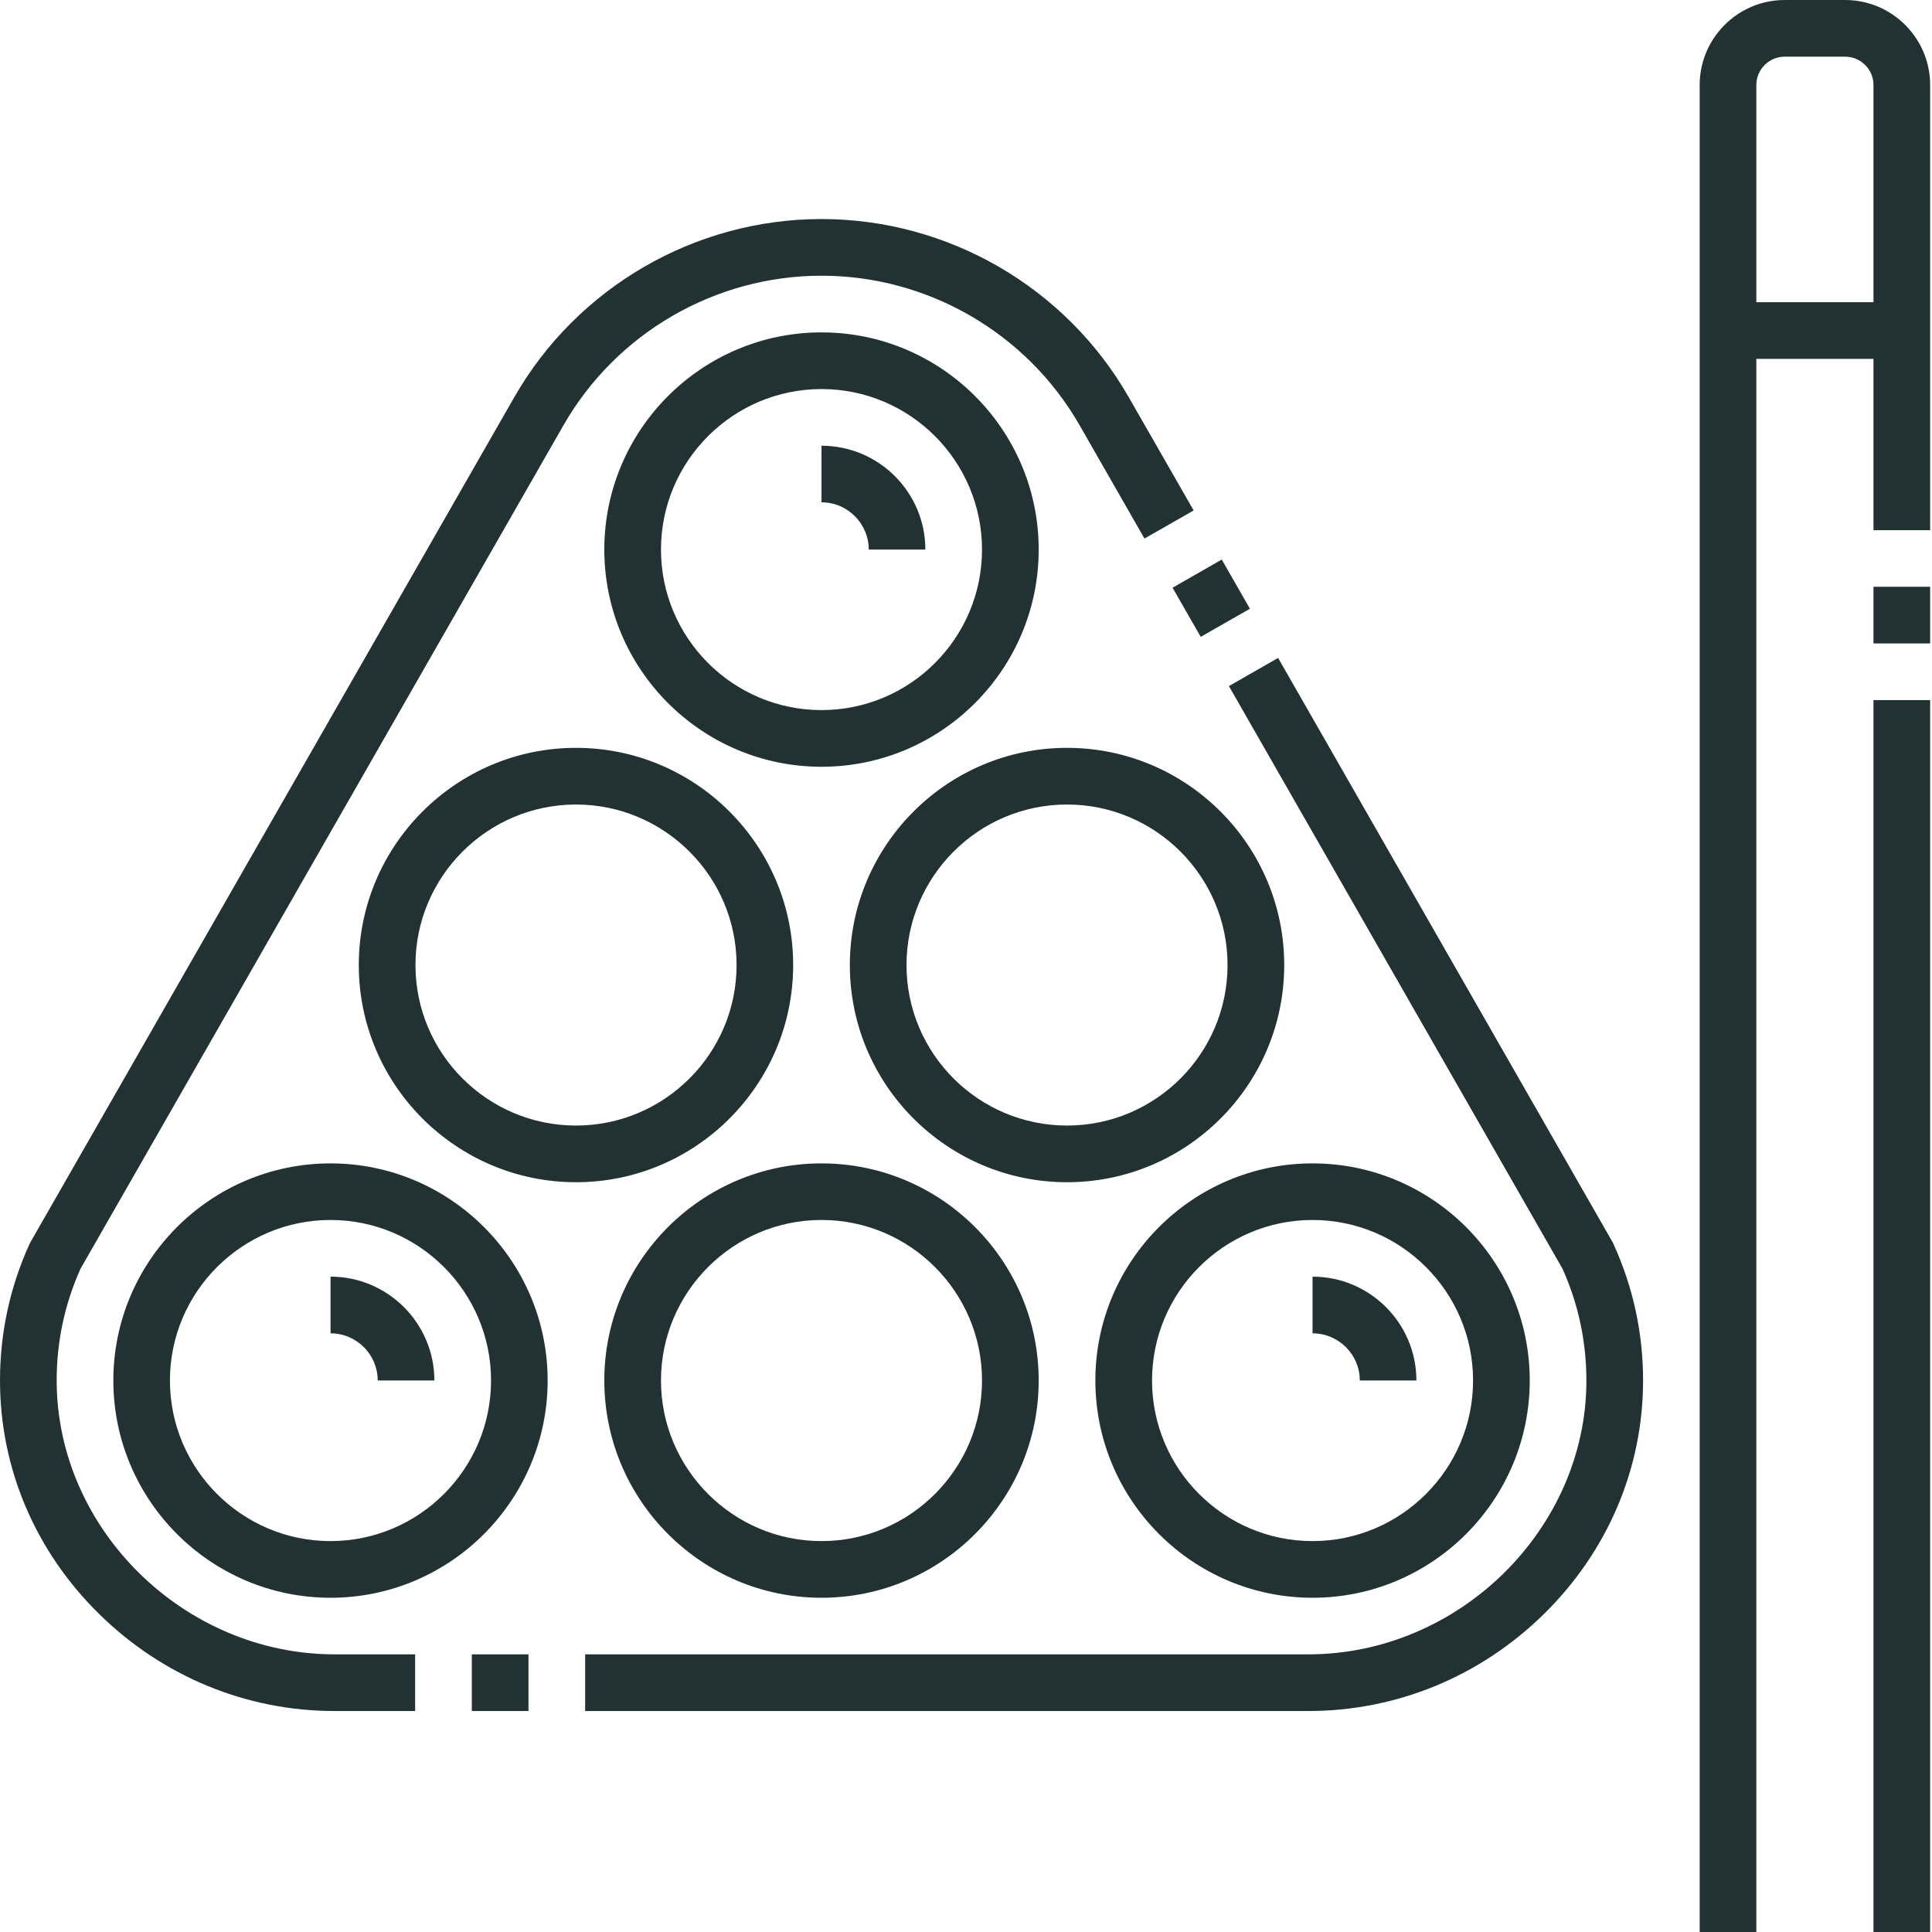
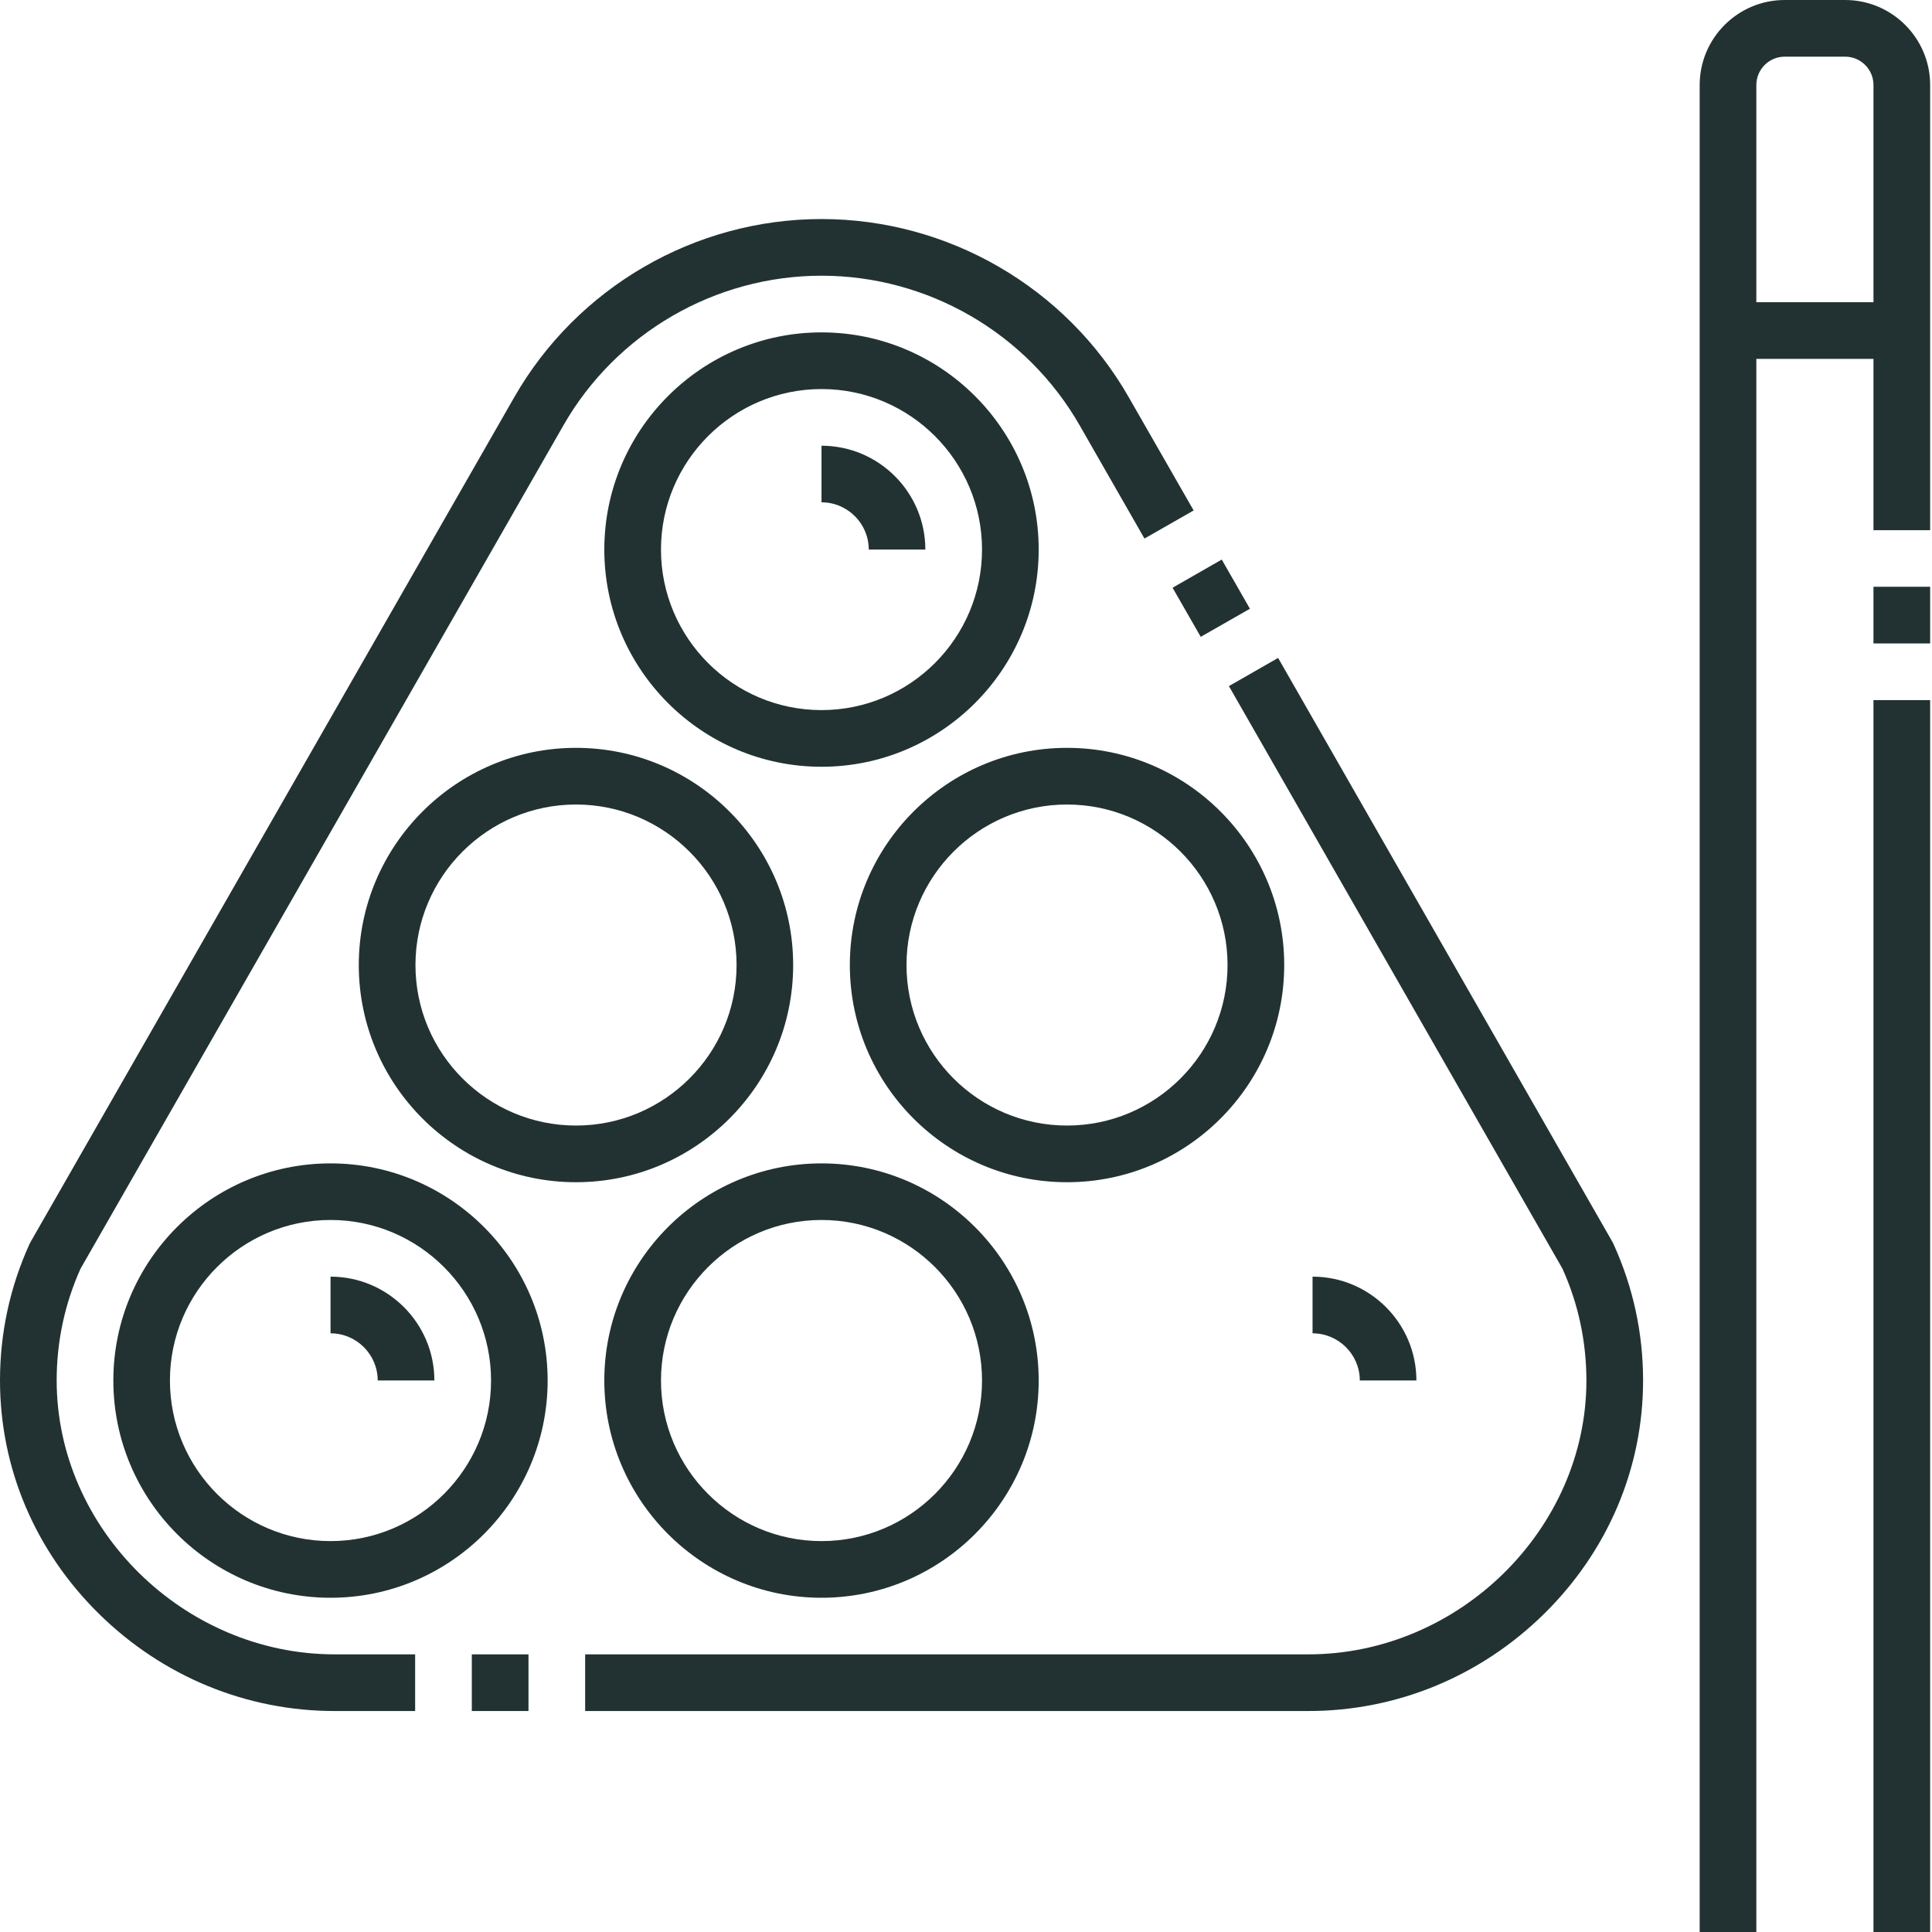
<svg xmlns="http://www.w3.org/2000/svg" width="24" height="24" viewBox="0 0 24 24" fill="none">
  <g id="Traced Image" clip-path="url(#clip0_665_1198)">
    <g id="Vector">
      <path d="M22.921 0H22.17C21.588 0 21.114 0.474 21.114 1.056V24H21.818V4.458H23.273V6.586H23.977V1.056C23.977 0.474 23.503 0 22.921 0ZM21.818 3.754V1.056C21.818 0.862 21.976 0.704 22.17 0.704H22.921C23.115 0.704 23.273 0.862 23.273 1.056V3.754H21.818Z" fill="#223232" />
      <path d="M23.273 8.697H23.977V24H23.273V8.697Z" fill="#223232" />
      <path d="M23.273 7.289H23.977V7.993H23.273V7.289Z" fill="#223232" />
      <path d="M12.903 6.827C12.903 5.339 11.693 4.129 10.205 4.129C8.718 4.129 7.507 5.339 7.507 6.827C7.507 8.315 8.718 9.525 10.205 9.525C11.693 9.525 12.903 8.315 12.903 6.827ZM10.205 8.821C9.106 8.821 8.211 7.927 8.211 6.827C8.211 5.727 9.106 4.833 10.205 4.833C11.305 4.833 12.199 5.727 12.199 6.827C12.199 7.927 11.305 8.821 10.205 8.821Z" fill="#223232" />
      <path d="M13.255 9.29C11.767 9.29 10.557 10.501 10.557 11.988C10.557 13.476 11.767 14.686 13.255 14.686C14.743 14.686 15.953 13.476 15.953 11.988C15.953 10.501 14.743 9.29 13.255 9.29ZM13.255 13.982C12.155 13.982 11.261 13.088 11.261 11.988C11.261 10.889 12.155 9.994 13.255 9.994C14.355 9.994 15.249 10.889 15.249 11.988C15.249 13.088 14.355 13.982 13.255 13.982Z" fill="#223232" />
      <path d="M9.853 11.988C9.853 10.501 8.643 9.29 7.155 9.29C5.668 9.29 4.457 10.501 4.457 11.988C4.457 13.476 5.668 14.686 7.155 14.686C8.643 14.686 9.853 13.476 9.853 11.988ZM7.155 13.982C6.056 13.982 5.161 13.088 5.161 11.988C5.161 10.889 6.056 9.994 7.155 9.994C8.255 9.994 9.15 10.889 9.15 11.988C9.15 13.088 8.255 13.982 7.155 13.982Z" fill="#223232" />
      <path d="M7.507 17.149C7.507 18.637 8.718 19.848 10.205 19.848C11.693 19.848 12.903 18.637 12.903 17.149C12.903 15.662 11.693 14.452 10.205 14.452C8.718 14.452 7.507 15.662 7.507 17.149ZM10.205 15.155C11.305 15.155 12.199 16.05 12.199 17.149C12.199 18.249 11.305 19.144 10.205 19.144C9.106 19.144 8.211 18.249 8.211 17.149C8.211 16.05 9.106 15.155 10.205 15.155Z" fill="#223232" />
      <path d="M4.106 14.452C2.618 14.452 1.408 15.662 1.408 17.149C1.408 18.637 2.618 19.848 4.106 19.848C5.593 19.848 6.803 18.637 6.803 17.149C6.803 15.662 5.593 14.452 4.106 14.452ZM4.106 19.144C3.006 19.144 2.111 18.249 2.111 17.149C2.111 16.05 3.006 15.155 4.106 15.155C5.205 15.155 6.1 16.05 6.1 17.149C6.1 18.249 5.205 19.144 4.106 19.144Z" fill="#223232" />
      <path d="M20.044 15.455L20.038 15.441L15.877 8.173L15.266 8.523L19.41 15.761C19.607 16.198 19.706 16.664 19.707 17.148V17.154C19.704 18.996 18.123 20.551 16.252 20.551H7.269V21.255H16.252C17.347 21.255 18.386 20.828 19.177 20.052C19.972 19.271 20.411 18.24 20.411 17.149V17.141C20.41 16.554 20.286 15.987 20.044 15.455Z" fill="#223232" />
      <path d="M14.566 7.301L15.177 6.951L15.527 7.562L14.916 7.911L14.566 7.301Z" fill="#223232" />
      <path d="M0.704 17.148C0.704 16.665 0.804 16.198 1 15.761L6.999 5.284C7.655 4.137 8.884 3.425 10.205 3.425C11.527 3.425 12.755 4.137 13.412 5.284L14.217 6.69L14.828 6.341L14.022 4.935C13.241 3.569 11.778 2.721 10.205 2.721C8.632 2.721 7.17 3.569 6.388 4.935L0.381 15.426L0.366 15.455C0.124 15.988 0 16.558 0 17.149C0 18.24 0.438 19.271 1.234 20.052C2.025 20.828 3.063 21.255 4.158 21.255H5.157V20.551H4.158C2.286 20.551 0.704 18.994 0.704 17.148Z" fill="#223232" />
      <path d="M5.861 20.551H6.565V21.255H5.861V20.551Z" fill="#223232" />
-       <path d="M13.607 17.149C13.607 18.637 14.817 19.848 16.305 19.848C17.793 19.848 19.003 18.637 19.003 17.149C19.003 15.662 17.793 14.452 16.305 14.452C14.817 14.452 13.607 15.662 13.607 17.149ZM16.305 15.155C17.404 15.155 18.299 16.05 18.299 17.149C18.299 18.249 17.404 19.144 16.305 19.144C15.205 19.144 14.311 18.249 14.311 17.149C14.311 16.05 15.205 15.155 16.305 15.155Z" fill="#223232" />
      <path d="M11.495 6.827H10.792C10.792 6.504 10.529 6.24 10.205 6.24V5.537C10.917 5.537 11.495 6.116 11.495 6.827Z" fill="#223232" />
      <path d="M5.396 17.149H4.692C4.692 16.826 4.429 16.563 4.106 16.563V15.859C4.817 15.859 5.396 16.438 5.396 17.149Z" fill="#223232" />
      <path d="M17.595 17.149H16.892C16.892 16.826 16.628 16.563 16.305 16.563V15.859C17.017 15.859 17.595 16.438 17.595 17.149Z" fill="#223232" />
    </g>
  </g>
  <defs>
    <clipPath id="clip0_665_1198">
      <rect width="24" height="24" fill="white" />
    </clipPath>
  </defs>
</svg>